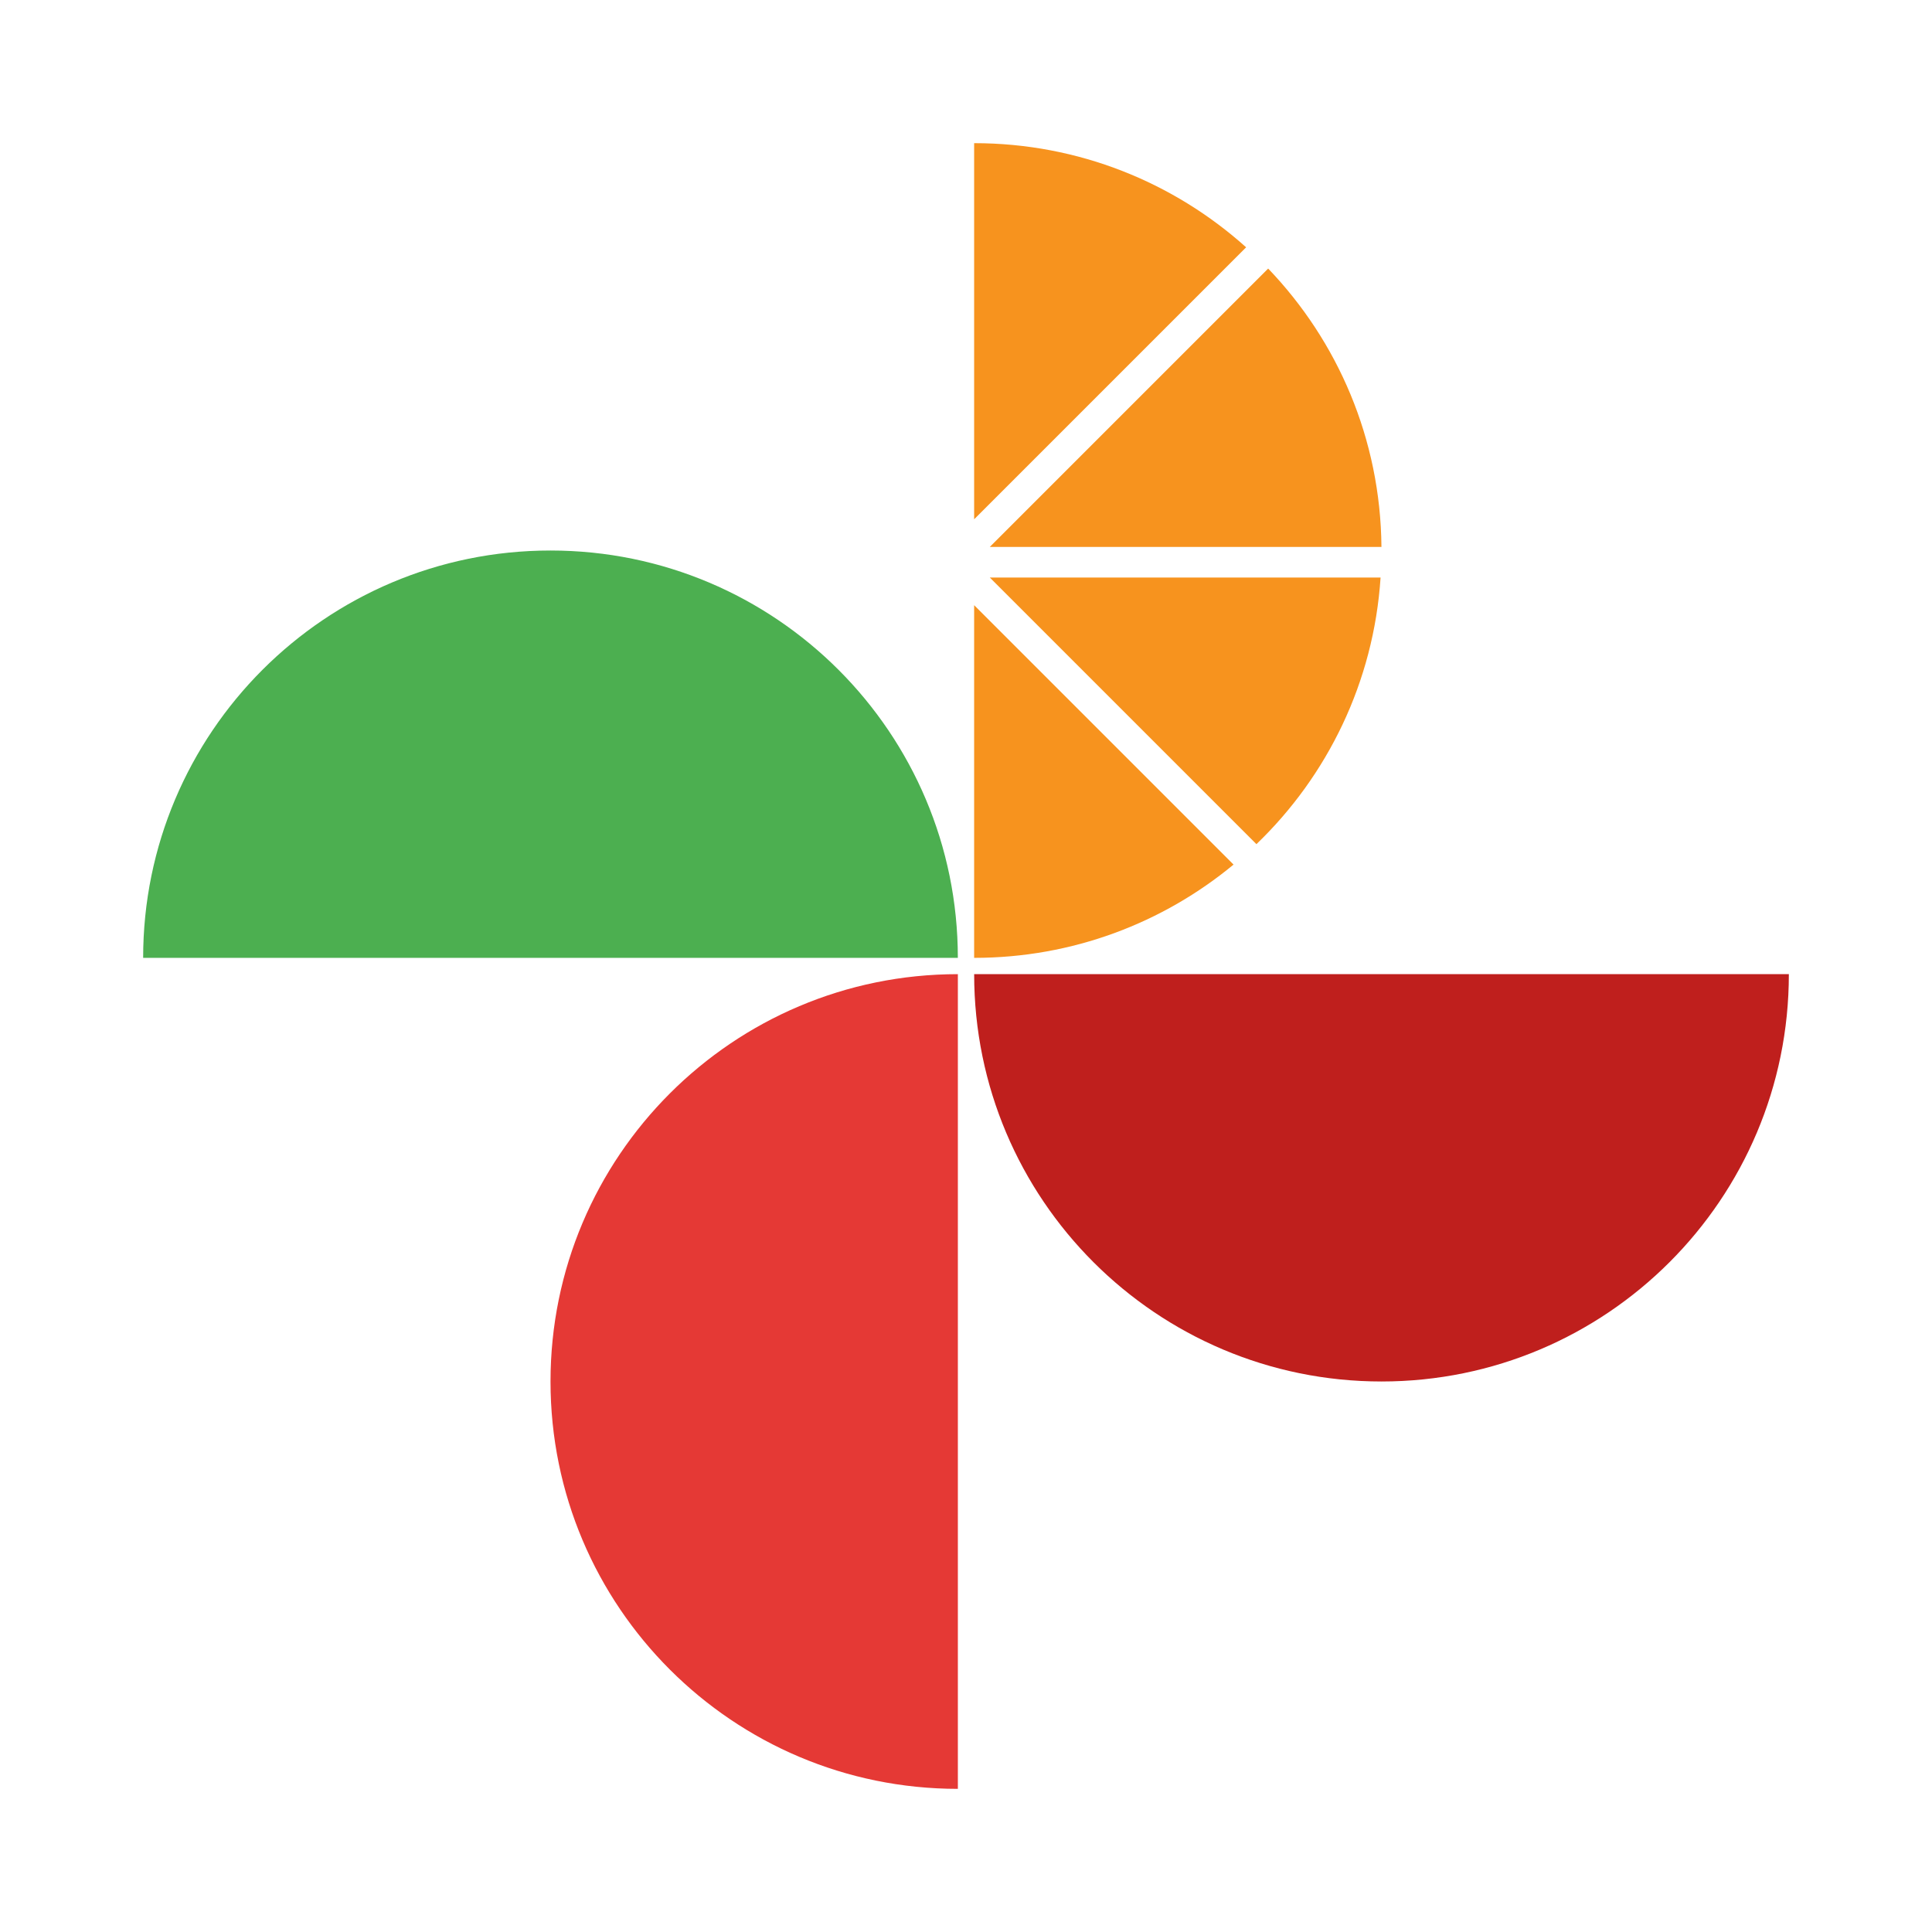
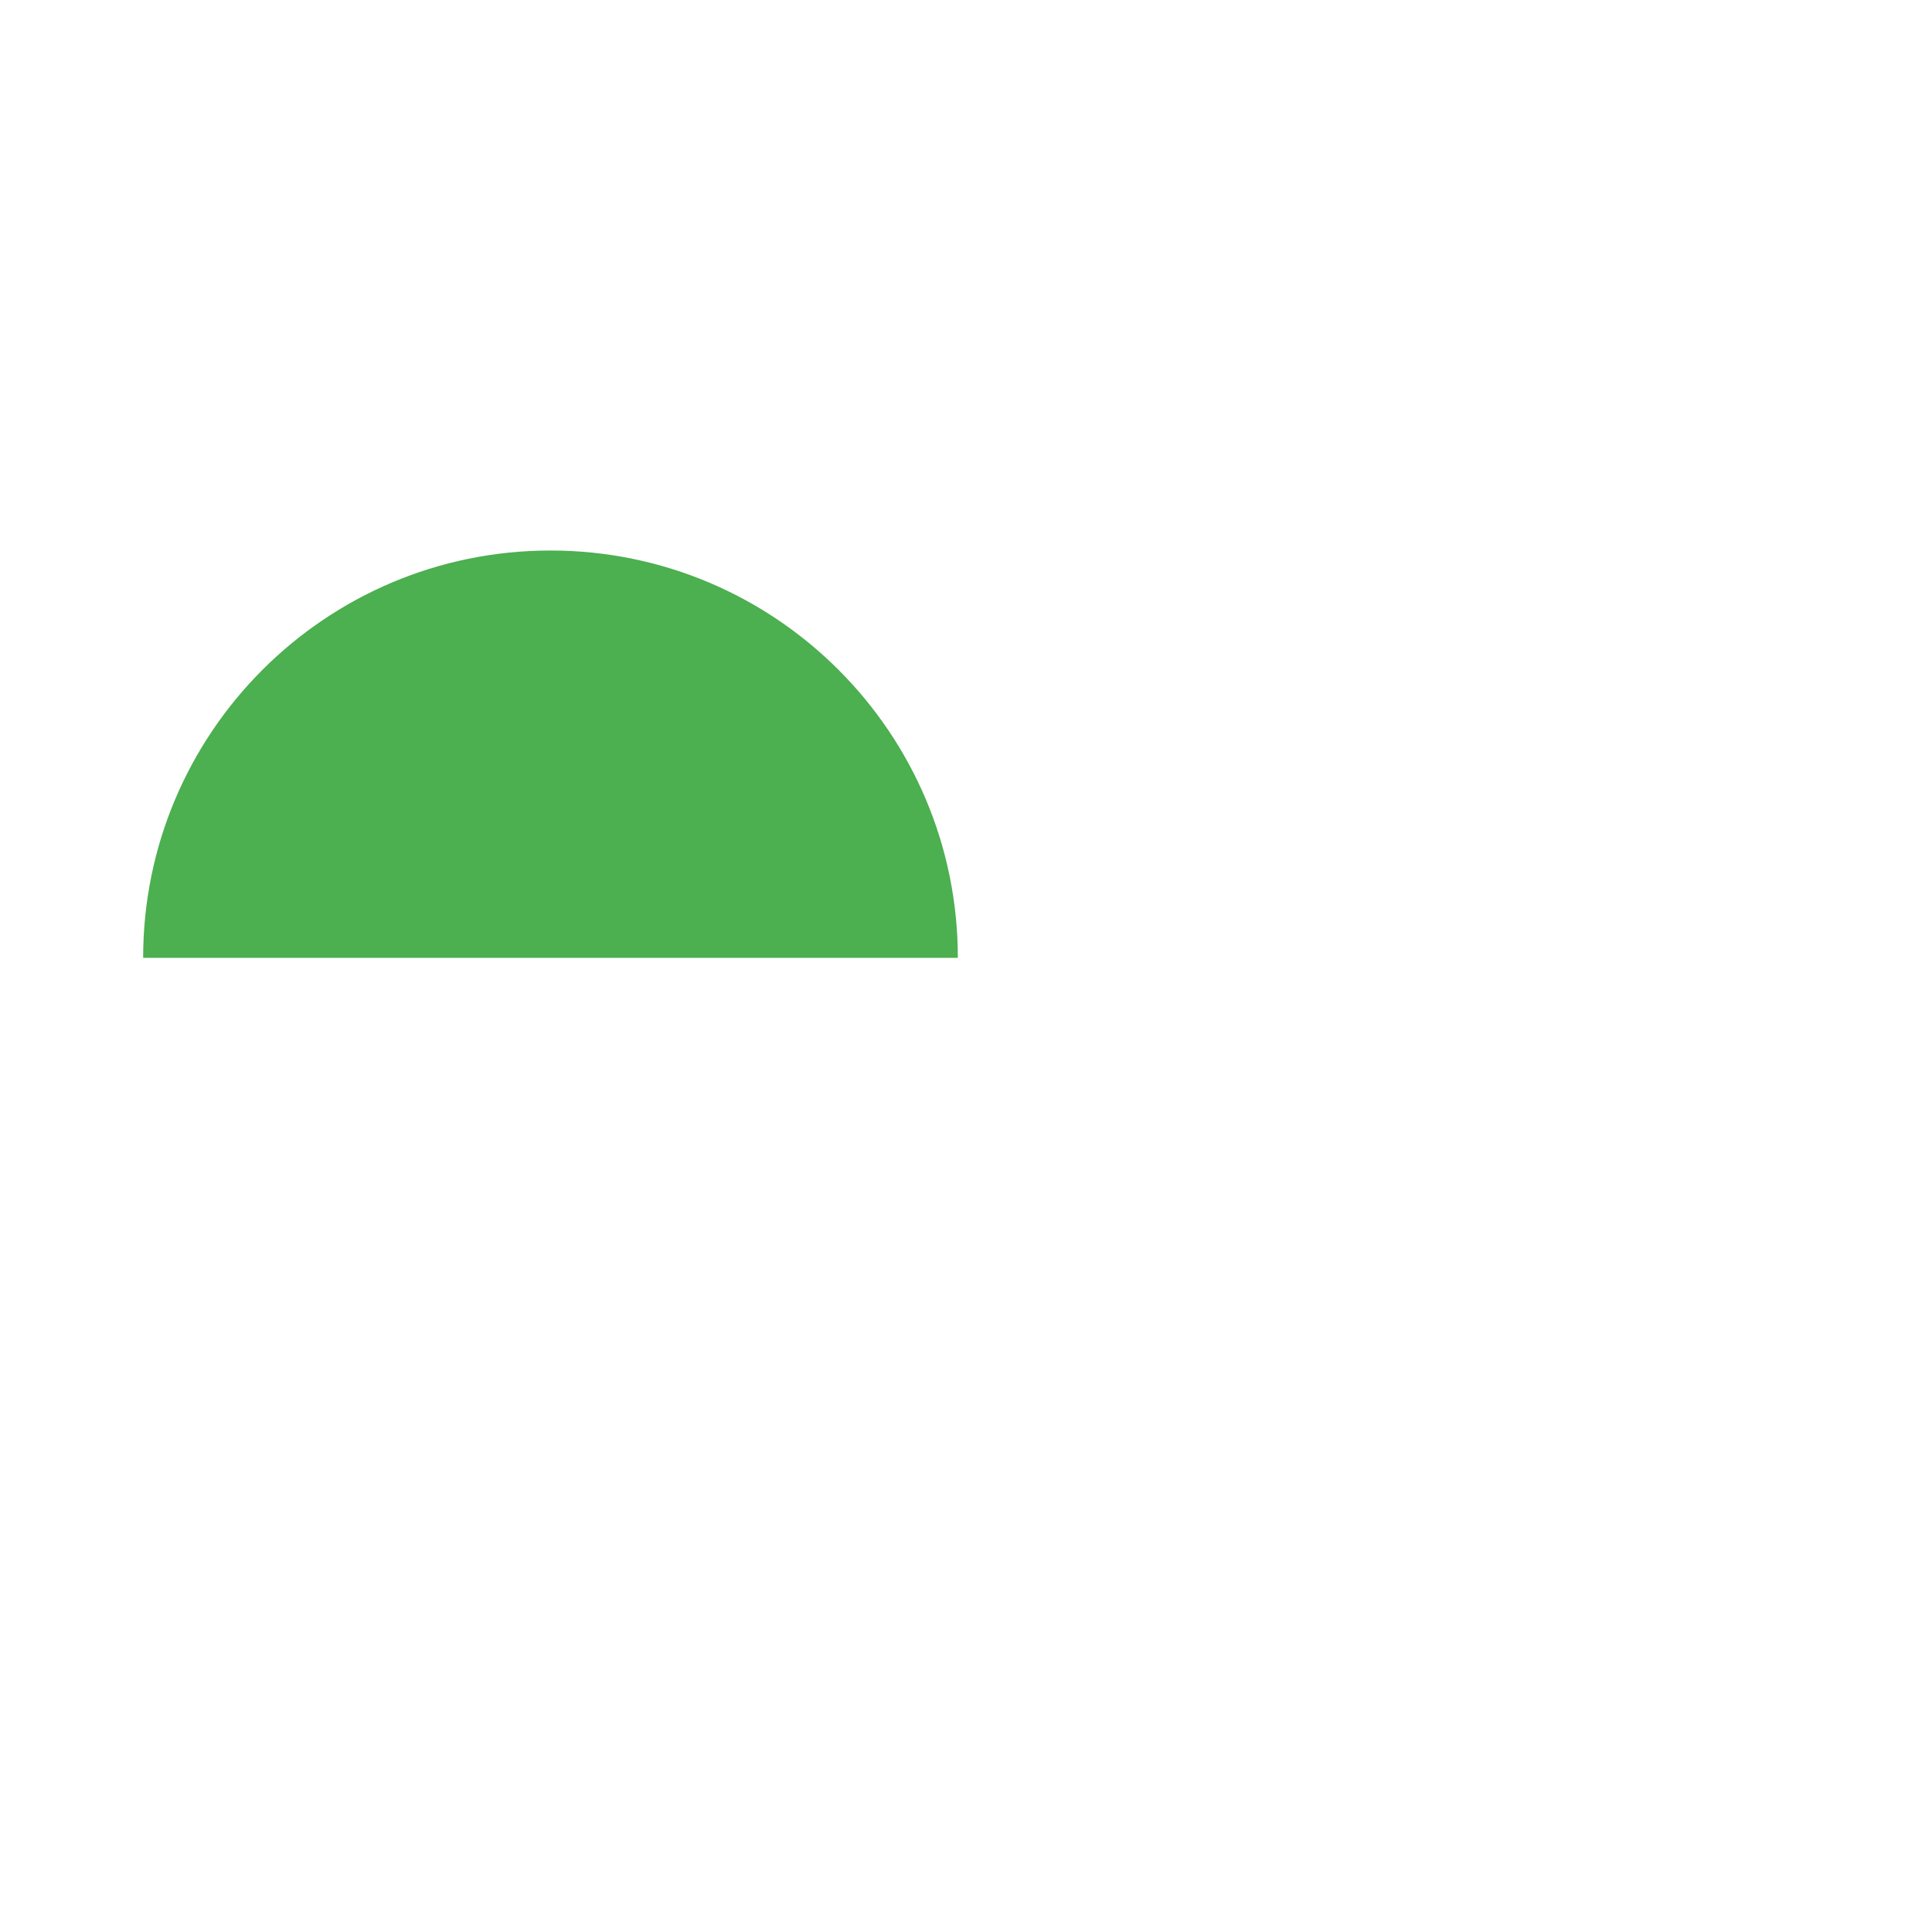
<svg xmlns="http://www.w3.org/2000/svg" id="Layer_1" data-name="Layer 1" viewBox="0 0 1080 1080">
  <defs>
    <style>
      .cls-1 {
        fill: #4caf50;
      }

      .cls-2 {
        fill: #bf1f1d;
      }

      .cls-3 {
        fill: #e53935;
      }

      .cls-4 {
        fill: #f7931e;
      }
    </style>
  </defs>
-   <path class="cls-2" d="M999.98,544.55c0,125.76-101.95,227.71-227.71,227.71s-227.71-101.95-227.71-227.71h455.43Z" />
  <path class="cls-1" d="M80.02,535.45c0-125.76,101.95-227.71,227.71-227.71s227.71,101.95,227.71,227.71H80.02Z" />
-   <path class="cls-3" d="M535.45,999.98c-125.76,0-227.71-101.95-227.71-227.71s101.95-227.71,227.71-227.71v455.43Z" />
-   <path class="cls-4" d="M772.24,305.73c-.52-60.37-24.52-115.14-63.33-155.6l-155.6,155.6h218.93ZM702.35,471.89c39.7-38.17,65.57-90.6,69.4-149.05h-218.45l149.05,149.05ZM544.55,535.45c55.1,0,105.62-19.57,145.01-52.14l-145.01-145.01v197.15ZM544.55,80.02v210.26l152.04-152.04c-40.32-36.19-93.61-58.21-152.04-58.21Z" />
</svg>